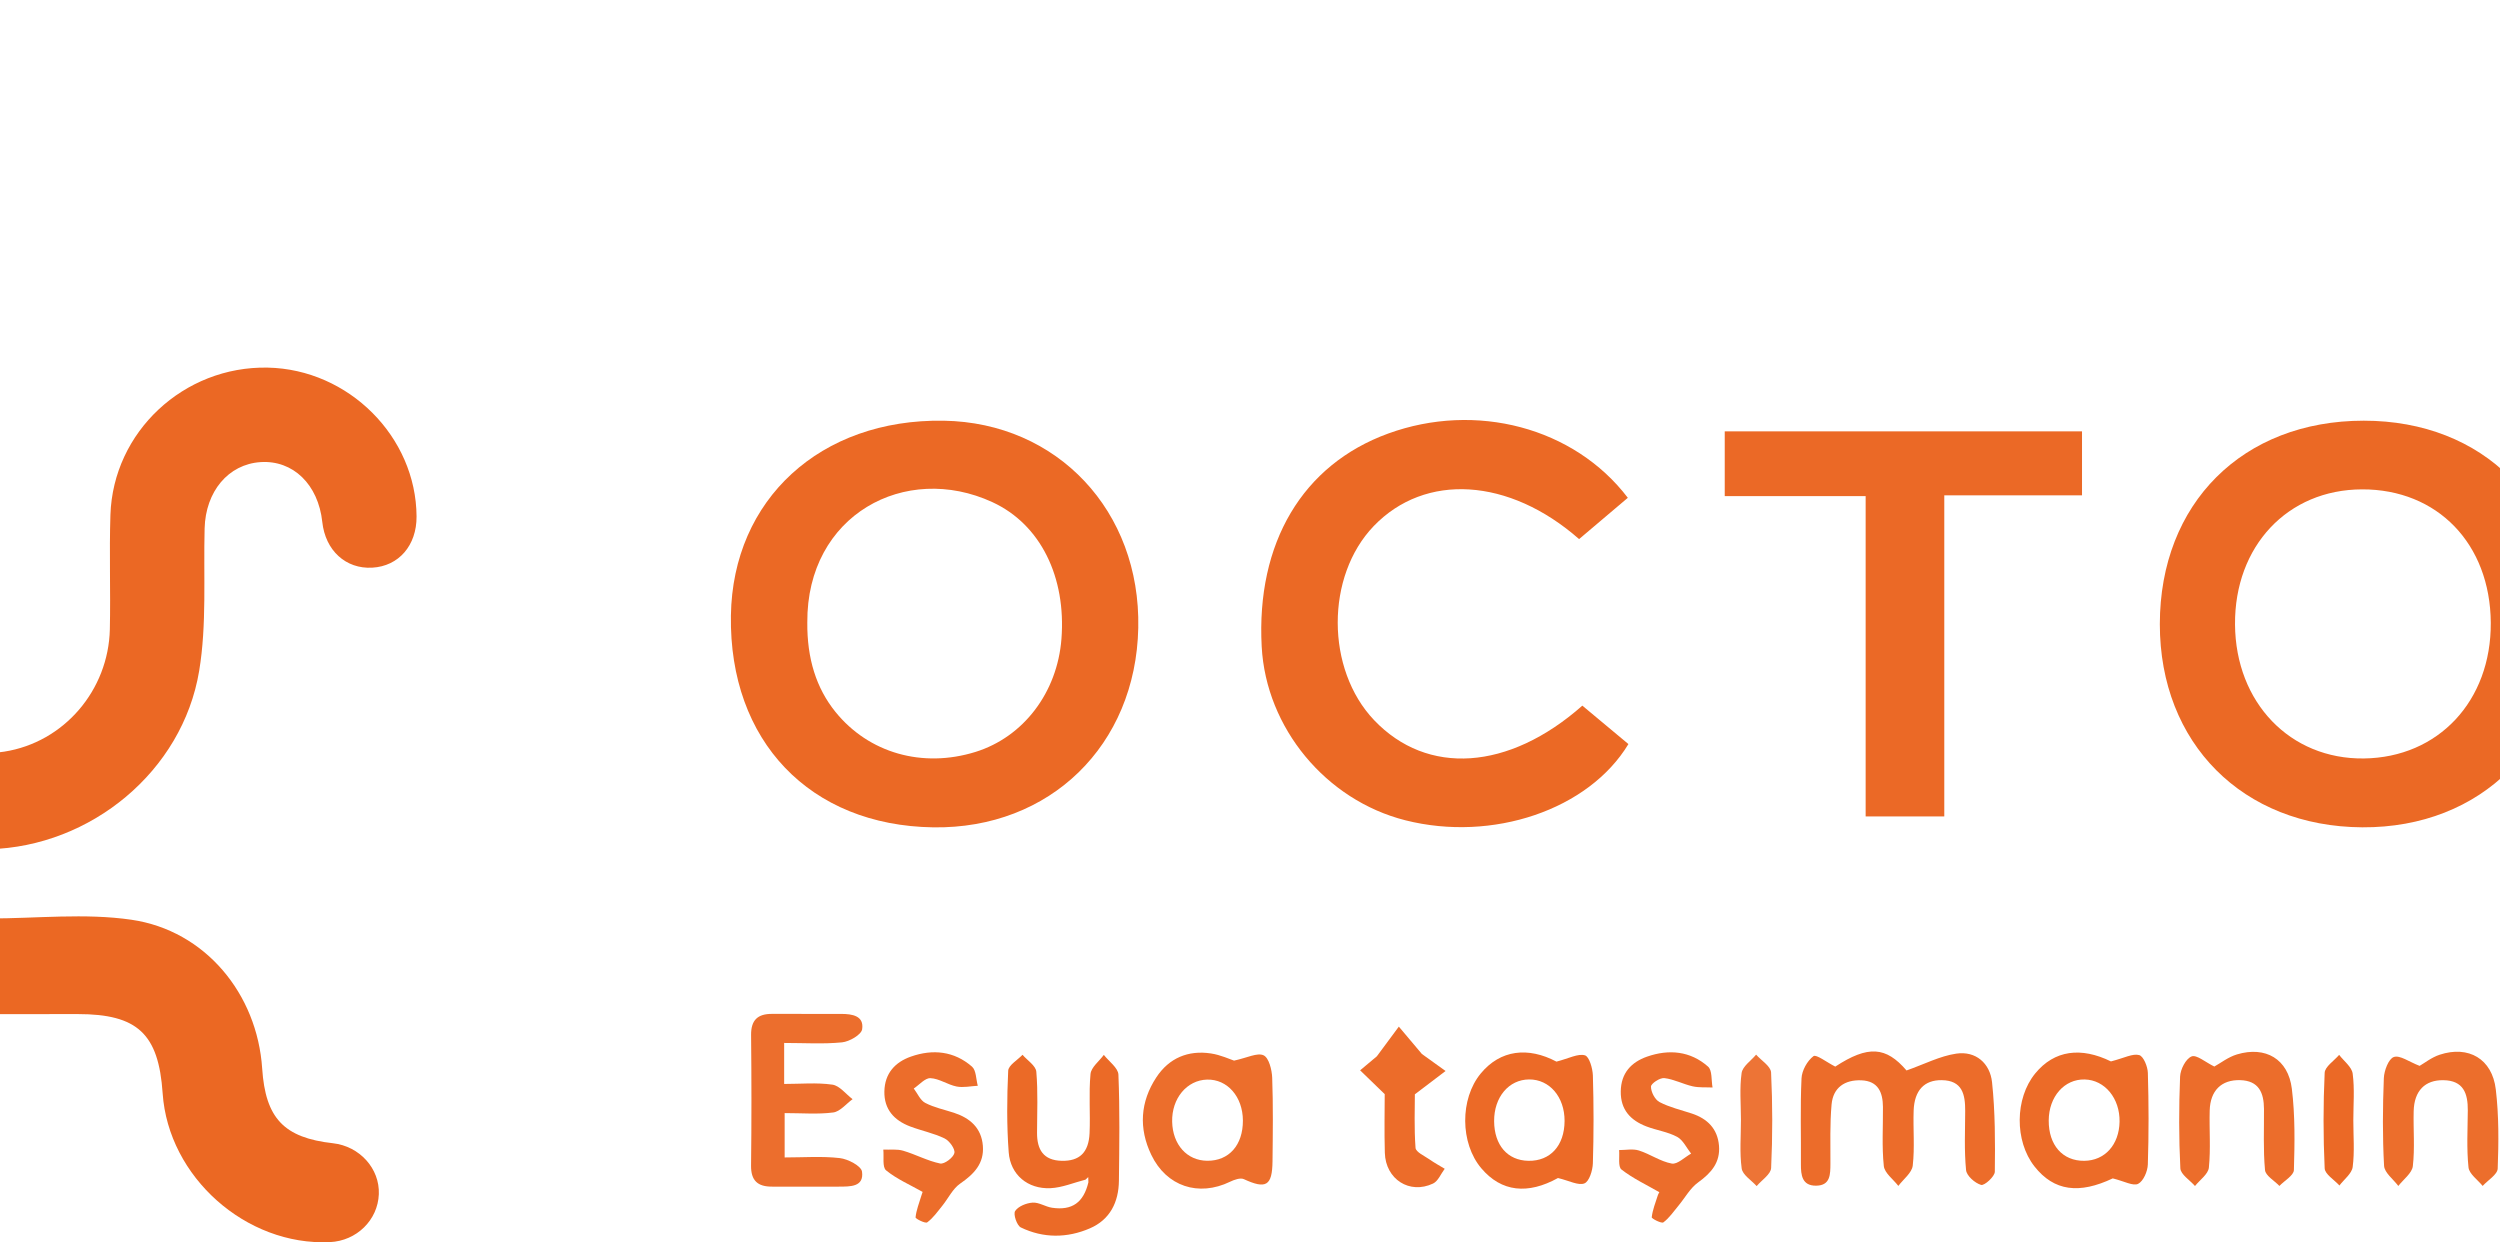
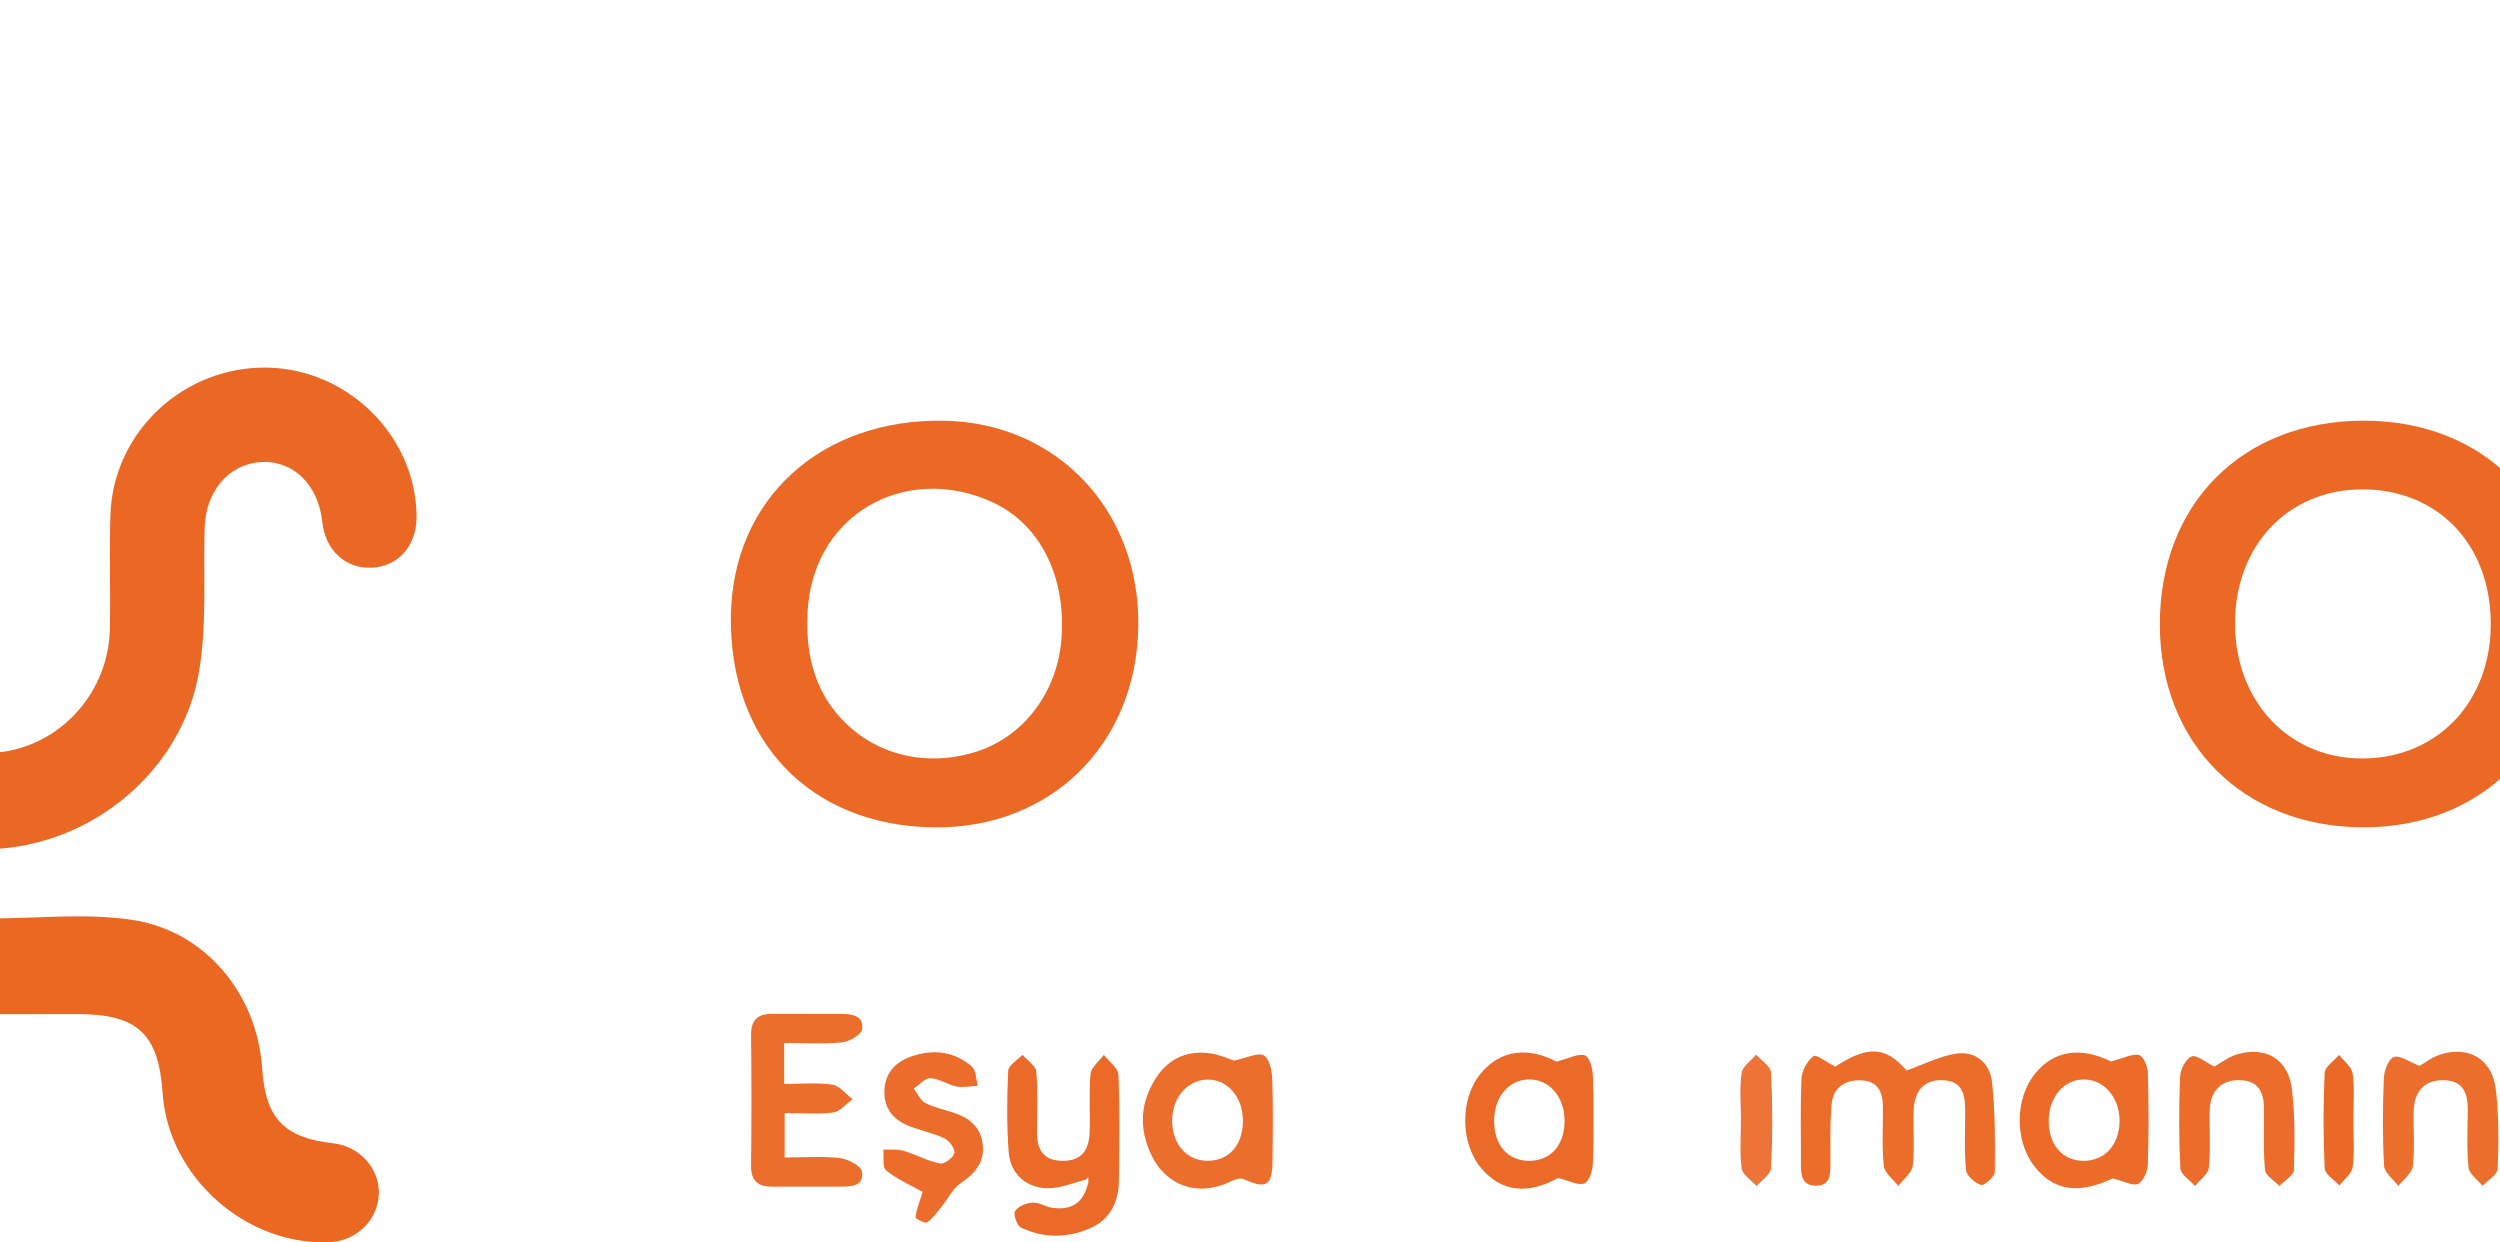
<svg xmlns="http://www.w3.org/2000/svg" width="612pt" height="304.11pt" viewBox="0 0 612 304.11" version="1.1">
  <defs>
    <clipPath id="clip1">
      <path d="M 0 223 L 93 223 L 93 304.109 L 0 304.109 Z M 0 223 " />
    </clipPath>
  </defs>
  <g id="surface1">
    <path style=" stroke:none;fill-rule:nonzero;fill:rgb(92.188%,40.796%,14.11%);fill-opacity:1;" d="M -157.027 0.004 C -151.25 1.145 -145.461 2.23 -139.695 3.441 C -106.07 10.496 -81.996 30.305 -65.215 59.633 C -63.453 62.711 -61.762 64.129 -58.078 64.336 C -52.973 64.621 -47.832 65.617 -42.867 66.93 C -16.316 73.941 -2.582 95.203 -7.602 122.164 C -9.234 130.934 -12.539 139.383 -14.762 148.059 C -17.395 158.32 -19.824 168.645 -22.062 179.004 C -22.98 183.246 -20.719 185.113 -16.395 184.848 C -10.586 184.492 -4.684 184.895 1.027 184.004 C 15.68 181.723 26.559 168.941 26.891 154.035 C 27.094 144.707 26.727 135.363 27.031 126.043 C 27.691 105.688 45 89.598 65.508 89.992 C 85.328 90.375 101.871 106.91 101.973 126.438 C 102.012 133.523 97.617 138.602 91.133 138.965 C 84.645 139.332 79.645 134.758 78.895 127.777 C 77.91 118.59 71.73 112.598 63.777 113.125 C 55.887 113.645 50.324 120.32 50.09 129.359 C 49.789 140.996 50.645 152.84 48.758 164.223 C 44.684 188.824 22.215 207.242 -2.668 207.891 C -8.496 208.043 -14.336 208.043 -20.164 207.883 C -34.328 207.496 -44.16 197.887 -45.074 183.703 C -46.074 168.172 -40.945 153.922 -36.258 139.484 C -33.508 131.016 -31.066 122.207 -30.293 113.395 C -29.242 101.32 -34.938 93.535 -46.656 90.398 C -53.922 88.453 -61.711 88.379 -69.285 87.723 C -72.059 87.48 -74.898 87.984 -77.75 88.152 C -79.469 84.238 -80.961 80.535 -82.695 76.949 C -98.285 44.645 -123.926 27.031 -159.715 23.914 C -175.91 22.504 -191.586 23.859 -206.754 30.039 C -232.199 40.406 -257.852 70.867 -254.965 105.027 C -253.887 117.762 -250.496 129.844 -245.676 141.621 C -240.926 153.223 -237.215 165.152 -237.094 177.828 C -236.91 196.781 -247.133 207.297 -266.086 207.953 C -276.777 208.324 -287.363 207.906 -297.605 204.168 C -318.48 196.551 -332.777 176.68 -333.059 154.48 C -333.16 146.152 -333.031 137.816 -333.094 129.488 C -333.16 120.109 -338.934 113.41 -347.09 113.113 C -355.102 112.82 -360.902 118.688 -361.906 128.086 C -362.496 133.629 -365.812 137.566 -370.891 138.746 C -375.609 139.844 -380.336 137.762 -383.312 133.301 C -383.844 132.508 -384.438 131.758 -385 130.984 L -385 120.988 C -384.699 120.43 -384.266 119.906 -384.109 119.312 C -379.016 99.984 -362.227 87.965 -343.316 90.137 C -324.211 92.332 -310.141 108.566 -309.953 128.715 C -309.879 136.875 -310.02 145.035 -309.914 153.195 C -309.715 168.918 -298.91 181.703 -283.391 184.109 C -278.172 184.922 -272.781 184.758 -267.469 184.781 C -261.438 184.809 -259.211 182.617 -260.59 176.801 C -262.996 166.652 -265.52 156.449 -269.113 146.68 C -276.348 127.004 -280.809 106.961 -277.371 86.07 C -270.598 44.871 -239.02 12.039 -198.305 2.914 C -194.52 2.066 -190.785 0.98 -187.023 0.004 " />
    <path style=" stroke:none;fill-rule:nonzero;fill:rgb(92.188%,41.185%,14.502%);fill-opacity:1;" d="M 197.629 152.363 C 197.547 161.215 199.828 168.469 204.516 174.27 C 212.664 184.352 225.816 188.109 238.801 184.07 C 250.547 180.414 258.832 169.523 259.844 156.398 C 261.008 141.273 254.742 128.387 242.965 122.938 C 221.645 113.074 197.453 126.051 197.629 152.363 M 228.469 202.535 C 198.246 202.094 178.465 181.398 178.926 150.695 C 179.355 122.215 200.879 102.5 231.008 102.988 C 258.875 103.441 279.238 125.121 278.648 153.711 C 278.055 182.48 257.016 202.949 228.469 202.535 " />
    <path style=" stroke:none;fill-rule:nonzero;fill:rgb(92.188%,41.185%,14.502%);fill-opacity:1;" d="M 578.23 119.797 C 560.02 119.84 547.004 133.68 547.133 152.859 C 547.266 172 560.617 185.895 578.672 185.672 C 596.914 185.445 609.879 171.574 609.742 152.422 C 609.609 133.133 596.688 119.75 578.23 119.797 M 628.156 152.605 C 628.184 182.012 607.52 202.695 578.289 202.527 C 549.035 202.359 528.711 181.957 528.727 152.781 C 528.746 123.211 549.016 102.988 578.645 102.984 C 607.938 102.98 628.129 123.219 628.156 152.605 " />
    <g clip-path="url(#clip1)" clip-rule="nonzero">
      <path style=" stroke:none;fill-rule:nonzero;fill:rgb(92.188%,40.796%,13.719%);fill-opacity:1;" d="M -2.668 224.844 C 8.957 224.844 20.781 223.492 32.168 225.152 C 50.293 227.793 62.977 243.352 64.18 261.562 C 64.988 273.758 69.496 278.52 81.512 279.867 C 88.047 280.598 92.98 286.074 92.738 292.328 C 92.496 298.684 87.305 303.766 80.75 304.07 C 60.211 305.023 41.199 288.105 39.816 267.637 C 38.828 253.066 33.672 248.25 19.039 248.246 C 1.719 248.238 -15.598 248.328 -32.914 248.195 C -40.336 248.141 -45.27 243.016 -45.203 235.984 C -45.137 229.043 -40.02 224.133 -32.641 223.945 C -31.645 223.918 -30.645 223.938 -29.645 223.938 C -20.652 223.938 -11.664 223.938 -2.672 223.938 C -2.672 224.238 -2.668 224.539 -2.668 224.844 " />
    </g>
-     <path style=" stroke:none;fill-rule:nonzero;fill:rgb(92.188%,41.185%,14.502%);fill-opacity:1;" d="M 398.492 121.863 C 394.336 125.387 390.43 128.691 386.562 131.969 C 369.402 116.91 348.879 115.691 336.293 128.777 C 324.504 141.035 324.539 163.836 336.375 176.285 C 349.367 189.953 369.328 188.68 387.359 172.742 C 391.09 175.852 394.871 179.008 398.637 182.148 C 388.93 198.227 365.379 206.211 344.027 200.805 C 324.566 195.875 309.934 178.191 308.863 158.305 C 307.5 132.918 318.855 113.777 339.812 106.137 C 361.285 98.312 385.344 104.602 398.492 121.863 " />
-     <path style=" stroke:none;fill-rule:nonzero;fill:rgb(92.188%,41.185%,14.893%);fill-opacity:1;" d="M 475.961 199.863 L 456.711 199.863 L 456.711 121.449 L 422.215 121.449 L 422.215 105.598 L 509.676 105.598 L 509.676 121.258 L 475.961 121.258 " />
    <path style=" stroke:none;fill-rule:nonzero;fill:rgb(92.577%,42.358%,16.479%);fill-opacity:1;" d="M 449.273 261.105 C 457.316 255.852 461.699 256.195 466.719 262.051 C 471.074 260.516 474.879 258.523 478.887 257.93 C 483.699 257.219 487.16 260.316 487.652 264.93 C 488.426 272.184 488.426 279.539 488.332 286.844 C 488.316 288.016 485.777 290.297 484.977 290.066 C 483.469 289.633 481.43 287.84 481.293 286.445 C 480.824 281.66 481.059 276.801 481.078 271.969 C 481.098 267.945 480.406 264.48 475.328 264.422 C 471.059 264.371 468.637 266.922 468.461 271.875 C 468.301 276.367 468.754 280.91 468.238 285.352 C 468.031 287.117 465.945 288.664 464.715 290.312 C 463.473 288.695 461.34 287.168 461.156 285.438 C 460.652 280.66 460.988 275.793 460.945 270.961 C 460.914 267.422 459.777 264.633 455.68 264.461 C 451.594 264.289 448.742 266.246 448.371 270.355 C 447.938 275.152 448.109 280.004 448.086 284.832 C 448.07 287.441 448.125 290.227 444.582 290.254 C 441.156 290.285 440.844 287.695 440.863 284.973 C 440.914 277.977 440.68 270.969 441.012 263.984 C 441.105 262.055 442.414 259.695 443.934 258.547 C 444.609 258.039 447.188 260.051 449.273 261.105 " />
    <path style=" stroke:none;fill-rule:nonzero;fill:rgb(92.577%,43.138%,17.651%);fill-opacity:1;" d="M 192.082 283.344 C 196.691 283.344 201.184 282.996 205.578 283.5 C 207.586 283.727 210.828 285.43 211.02 286.812 C 211.551 290.594 208.113 290.465 205.434 290.488 C 199.938 290.531 194.445 290.484 188.949 290.488 C 185.496 290.492 183.816 289.023 183.859 285.336 C 183.988 274.68 183.977 264.02 183.867 253.363 C 183.836 249.723 185.48 248.188 188.965 248.199 C 194.629 248.223 200.289 248.203 205.949 248.207 C 208.625 248.207 211.555 248.668 211.055 251.961 C 210.855 253.297 207.945 254.984 206.133 255.168 C 201.559 255.625 196.902 255.316 191.961 255.316 L 191.961 265.352 C 195.941 265.352 199.918 264.969 203.762 265.52 C 205.543 265.773 207.066 267.836 208.711 269.078 C 207.141 270.215 205.668 272.105 203.98 272.332 C 200.223 272.824 196.355 272.484 192.082 272.484 " />
    <path style=" stroke:none;fill-rule:nonzero;fill:rgb(92.188%,41.576%,15.282%);fill-opacity:1;" d="M 265.738 288.777 C 262.879 289.508 260.039 290.734 257.152 290.867 C 251.59 291.117 247.344 287.586 246.93 282.074 C 246.434 275.449 246.496 268.758 246.805 262.117 C 246.867 260.766 249.086 259.512 250.312 258.211 C 251.492 259.586 253.559 260.879 253.688 262.344 C 254.117 267.305 253.883 272.324 253.867 277.32 C 253.855 281.414 255.406 284.066 259.918 284.168 C 264.219 284.262 266.516 282.184 266.727 277.395 C 266.941 272.57 266.508 267.707 266.957 262.918 C 267.113 261.27 269.078 259.789 270.219 258.234 C 271.465 259.844 273.719 261.41 273.789 263.07 C 274.145 271.715 274.012 280.387 273.91 289.047 C 273.852 294.273 271.746 298.57 266.797 300.703 C 261.227 303.109 255.406 303.145 249.902 300.48 C 248.93 300.012 248.004 297.234 248.504 296.465 C 249.262 295.301 251.258 294.504 252.785 294.402 C 254.34 294.297 255.93 295.422 257.559 295.66 C 262.477 296.379 265.254 294.363 266.441 289.43 C 266.426 289 266.414 288.574 266.402 288.148 C 266.18 288.359 265.961 288.57 265.738 288.777 " />
    <path style=" stroke:none;fill-rule:nonzero;fill:rgb(92.577%,43.138%,17.259%);fill-opacity:1;" d="M 304.262 274.301 C 304.238 268.477 300.465 264.164 295.504 264.285 C 290.543 264.41 286.82 268.891 286.945 274.586 C 287.066 280.215 290.574 284.121 295.539 284.156 C 300.859 284.195 304.285 280.32 304.262 274.301 M 302.094 259.641 C 305.309 258.953 307.793 257.625 309.324 258.34 C 310.629 258.949 311.363 261.891 311.434 263.836 C 311.68 270.641 311.586 277.465 311.512 284.281 C 311.445 290.32 309.914 291.16 304.496 288.656 C 303.641 288.258 302.137 288.797 301.121 289.289 C 293.422 293.023 285.551 290.449 281.836 282.707 C 278.719 276.211 279.129 269.738 283.07 263.738 C 286.172 259.012 290.852 257.043 296.434 257.883 C 298.828 258.246 301.117 259.324 302.094 259.641 " />
    <path style=" stroke:none;fill-rule:nonzero;fill:rgb(92.577%,41.968%,15.697%);fill-opacity:1;" d="M 501.527 274.273 C 501.488 280.32 504.914 284.219 510.223 284.168 C 515.254 284.121 518.758 280.254 518.867 274.617 C 518.98 268.891 515.254 264.359 510.336 264.254 C 505.352 264.141 501.562 268.453 501.527 274.273 M 516.758 259.836 C 520.051 258.992 522.078 257.848 523.672 258.285 C 524.73 258.574 525.754 261.102 525.797 262.66 C 526.016 270.125 526.035 277.602 525.789 285.066 C 525.734 286.742 524.711 289.145 523.414 289.801 C 522.199 290.414 520.039 289.168 517.203 288.469 C 509.035 292.344 502.832 291.641 498.035 285.535 C 493.148 279.316 493.23 268.887 498.215 262.789 C 502.922 257.031 509.48 256.258 516.758 259.836 " />
    <path style=" stroke:none;fill-rule:nonzero;fill:rgb(92.577%,41.576%,15.282%);fill-opacity:1;" d="M 383.008 274.41 C 383.027 268.551 379.344 264.227 374.344 264.246 C 369.352 264.266 365.723 268.59 365.762 274.473 C 365.801 280.336 369.035 284.074 374.148 284.168 C 379.516 284.266 382.984 280.441 383.008 274.41 M 381.02 259.887 C 384.078 259.102 386.277 257.859 387.988 258.344 C 389.051 258.645 389.883 261.547 389.938 263.305 C 390.152 270.465 390.156 277.637 389.934 284.793 C 389.879 286.527 389.047 289.227 387.863 289.695 C 386.375 290.285 384.16 289.039 381.391 288.379 C 374.047 292.441 367.578 291.844 362.625 285.996 C 357.422 279.855 357.359 269 362.484 262.793 C 367.293 256.973 374.074 256.211 381.02 259.887 " />
    <path style=" stroke:none;fill-rule:nonzero;fill:rgb(92.577%,43.138%,17.259%);fill-opacity:1;" d="M 592.32 260.926 C 593.477 260.266 595.227 258.859 597.223 258.199 C 604.293 255.863 610.086 259.207 610.969 266.676 C 611.73 273.074 611.684 279.609 611.438 286.066 C 611.383 287.527 609.039 288.902 607.754 290.316 C 606.539 288.809 604.457 287.391 604.289 285.77 C 603.809 281.164 604.078 276.477 604.117 271.82 C 604.148 267.688 603.07 264.5 598.145 264.43 C 593.621 264.363 590.992 267.035 590.867 272.012 C 590.754 276.5 591.176 281.031 590.664 285.465 C 590.461 287.195 588.352 288.711 587.109 290.324 C 585.891 288.68 583.715 287.09 583.621 285.383 C 583.223 278.254 583.285 271.082 583.562 263.941 C 583.633 262.09 584.719 259.195 586.016 258.754 C 587.5 258.246 589.734 259.934 592.32 260.926 " />
    <path style=" stroke:none;fill-rule:nonzero;fill:rgb(92.577%,42.747%,16.869%);fill-opacity:1;" d="M 542.066 261.09 C 543.559 260.27 545.461 258.766 547.621 258.117 C 554.609 256.027 560.145 259.242 561.043 266.523 C 561.852 273.086 561.746 279.793 561.547 286.422 C 561.508 287.754 559.238 289.02 558 290.316 C 556.77 289.023 554.602 287.816 554.473 286.422 C 554.016 281.469 554.258 276.453 554.223 271.461 C 554.195 267.523 552.988 264.543 548.371 264.418 C 543.82 264.297 541.062 266.961 540.934 271.867 C 540.809 276.523 541.203 281.215 540.734 285.828 C 540.574 287.426 538.52 288.84 537.332 290.336 C 536.082 288.898 533.828 287.508 533.75 286.008 C 533.371 278.539 533.387 271.035 533.684 263.562 C 533.754 261.785 535.09 259.172 536.504 258.613 C 537.719 258.129 539.879 260.027 542.066 261.09 " />
    <path style=" stroke:none;fill-rule:nonzero;fill:rgb(92.577%,42.747%,16.869%);fill-opacity:1;" d="M 225.859 291.781 C 222.75 290.023 219.527 288.637 216.918 286.504 C 215.949 285.715 216.422 283.168 216.234 281.422 C 217.859 281.492 219.574 281.25 221.09 281.695 C 224.156 282.598 227.047 284.184 230.148 284.828 C 231.168 285.039 233.371 283.391 233.633 282.266 C 233.867 281.273 232.422 279.266 231.238 278.691 C 228.578 277.395 225.59 276.812 222.801 275.754 C 218.895 274.27 216.402 271.586 216.496 267.156 C 216.59 262.781 219.094 260.02 223.008 258.648 C 228.367 256.766 233.586 257.309 237.945 261.113 C 238.988 262.023 238.922 264.203 239.363 265.797 C 237.629 265.883 235.824 266.305 234.172 265.977 C 231.984 265.539 229.934 264.039 227.777 263.934 C 226.461 263.867 225.055 265.562 223.688 266.469 C 224.609 267.676 225.281 269.352 226.496 269.988 C 228.672 271.125 231.172 271.637 233.535 272.41 C 237.484 273.707 240.254 276.129 240.605 280.484 C 240.957 284.828 238.43 287.414 235.043 289.75 C 233.219 291.012 232.148 293.348 230.688 295.156 C 229.523 296.594 228.434 298.168 226.984 299.234 C 226.531 299.57 224.094 298.352 224.129 298.008 C 224.312 296.234 225.004 294.516 225.527 292.777 C 225.664 292.312 225.836 291.855 225.859 291.781 " />
-     <path style=" stroke:none;fill-rule:nonzero;fill:rgb(92.577%,42.747%,16.869%);fill-opacity:1;" d="M 406.215 291.855 C 403.039 290.023 399.734 288.488 396.938 286.297 C 396.047 285.598 396.512 283.172 396.355 281.535 C 397.98 281.543 399.727 281.172 401.203 281.641 C 403.957 282.512 406.473 284.34 409.254 284.84 C 410.641 285.09 412.395 283.281 413.984 282.406 C 412.867 281 412.02 279.09 410.566 278.305 C 408.273 277.066 405.523 276.703 403.051 275.754 C 399.176 274.266 396.703 271.695 396.762 267.18 C 396.82 262.691 399.324 260.027 403.191 258.668 C 408.527 256.797 413.805 257.27 418.137 261.113 C 419.184 262.043 418.902 264.477 419.234 266.219 C 417.602 266.141 415.922 266.285 414.355 265.93 C 412.008 265.395 409.773 264.188 407.422 263.918 C 406.355 263.797 404.172 265.238 404.16 265.996 C 404.141 267.289 405.125 269.191 406.242 269.781 C 408.707 271.074 411.516 271.715 414.188 272.602 C 417.996 273.871 420.453 276.324 420.809 280.449 C 421.16 284.578 418.91 287.137 415.703 289.453 C 413.742 290.867 412.48 293.238 410.883 295.156 C 409.699 296.574 408.637 298.168 407.191 299.238 C 406.75 299.566 404.301 298.324 404.344 297.984 C 404.551 296.188 405.246 294.445 405.809 292.691 C 405.957 292.23 406.238 291.809 406.215 291.855 " />
-     <path style=" stroke:none;fill-rule:nonzero;fill:rgb(92.577%,42.358%,16.479%);fill-opacity:1;" d="M 348.082 258.016 C 349.617 259.117 351.746 260.648 353.875 262.18 C 351.762 263.785 349.648 265.391 346.359 267.887 C 346.359 271.152 346.16 276.102 346.523 281.004 C 346.602 282.039 348.723 282.973 349.977 283.848 C 351.156 284.676 352.43 285.367 353.664 286.117 C 352.727 287.355 352.051 289.148 350.805 289.734 C 345.062 292.453 339.195 288.68 339.008 282.223 C 338.855 276.926 338.977 271.617 338.977 267.844 C 336.352 265.301 334.652 263.656 332.957 262.016 C 334.641 260.602 336.328 259.191 337.051 258.582 C 339.266 255.59 340.848 253.453 342.434 251.316 C 344.215 253.43 346 255.543 348.082 258.016 " />
    <path style=" stroke:none;fill-rule:nonzero;fill:rgb(92.969%,45.483%,21.167%);fill-opacity:1;" d="M 426.184 274.105 C 426.18 270.285 425.816 266.414 426.348 262.672 C 426.582 261.039 428.656 259.664 429.895 258.176 C 431.176 259.625 433.488 261.023 433.562 262.535 C 433.938 270.32 433.938 278.141 433.574 285.926 C 433.504 287.457 431.266 288.883 430.027 290.359 C 428.746 288.926 426.578 287.613 426.363 286.035 C 425.828 282.121 426.188 278.09 426.184 274.105 " />
    <path style=" stroke:none;fill-rule:nonzero;fill:rgb(92.188%,41.185%,14.893%);fill-opacity:1;" d="M 576.094 274.246 C 576.094 278.062 576.426 281.922 575.938 285.676 C 575.727 287.301 573.824 288.707 572.691 290.211 C 571.43 288.812 569.148 287.461 569.078 286.004 C 568.719 278.223 568.715 270.406 569.078 262.625 C 569.148 261.109 571.387 259.691 572.621 258.23 C 573.777 259.754 575.715 261.172 575.934 262.82 C 576.434 266.57 576.094 270.434 576.094 274.246 " />
  </g>
</svg>